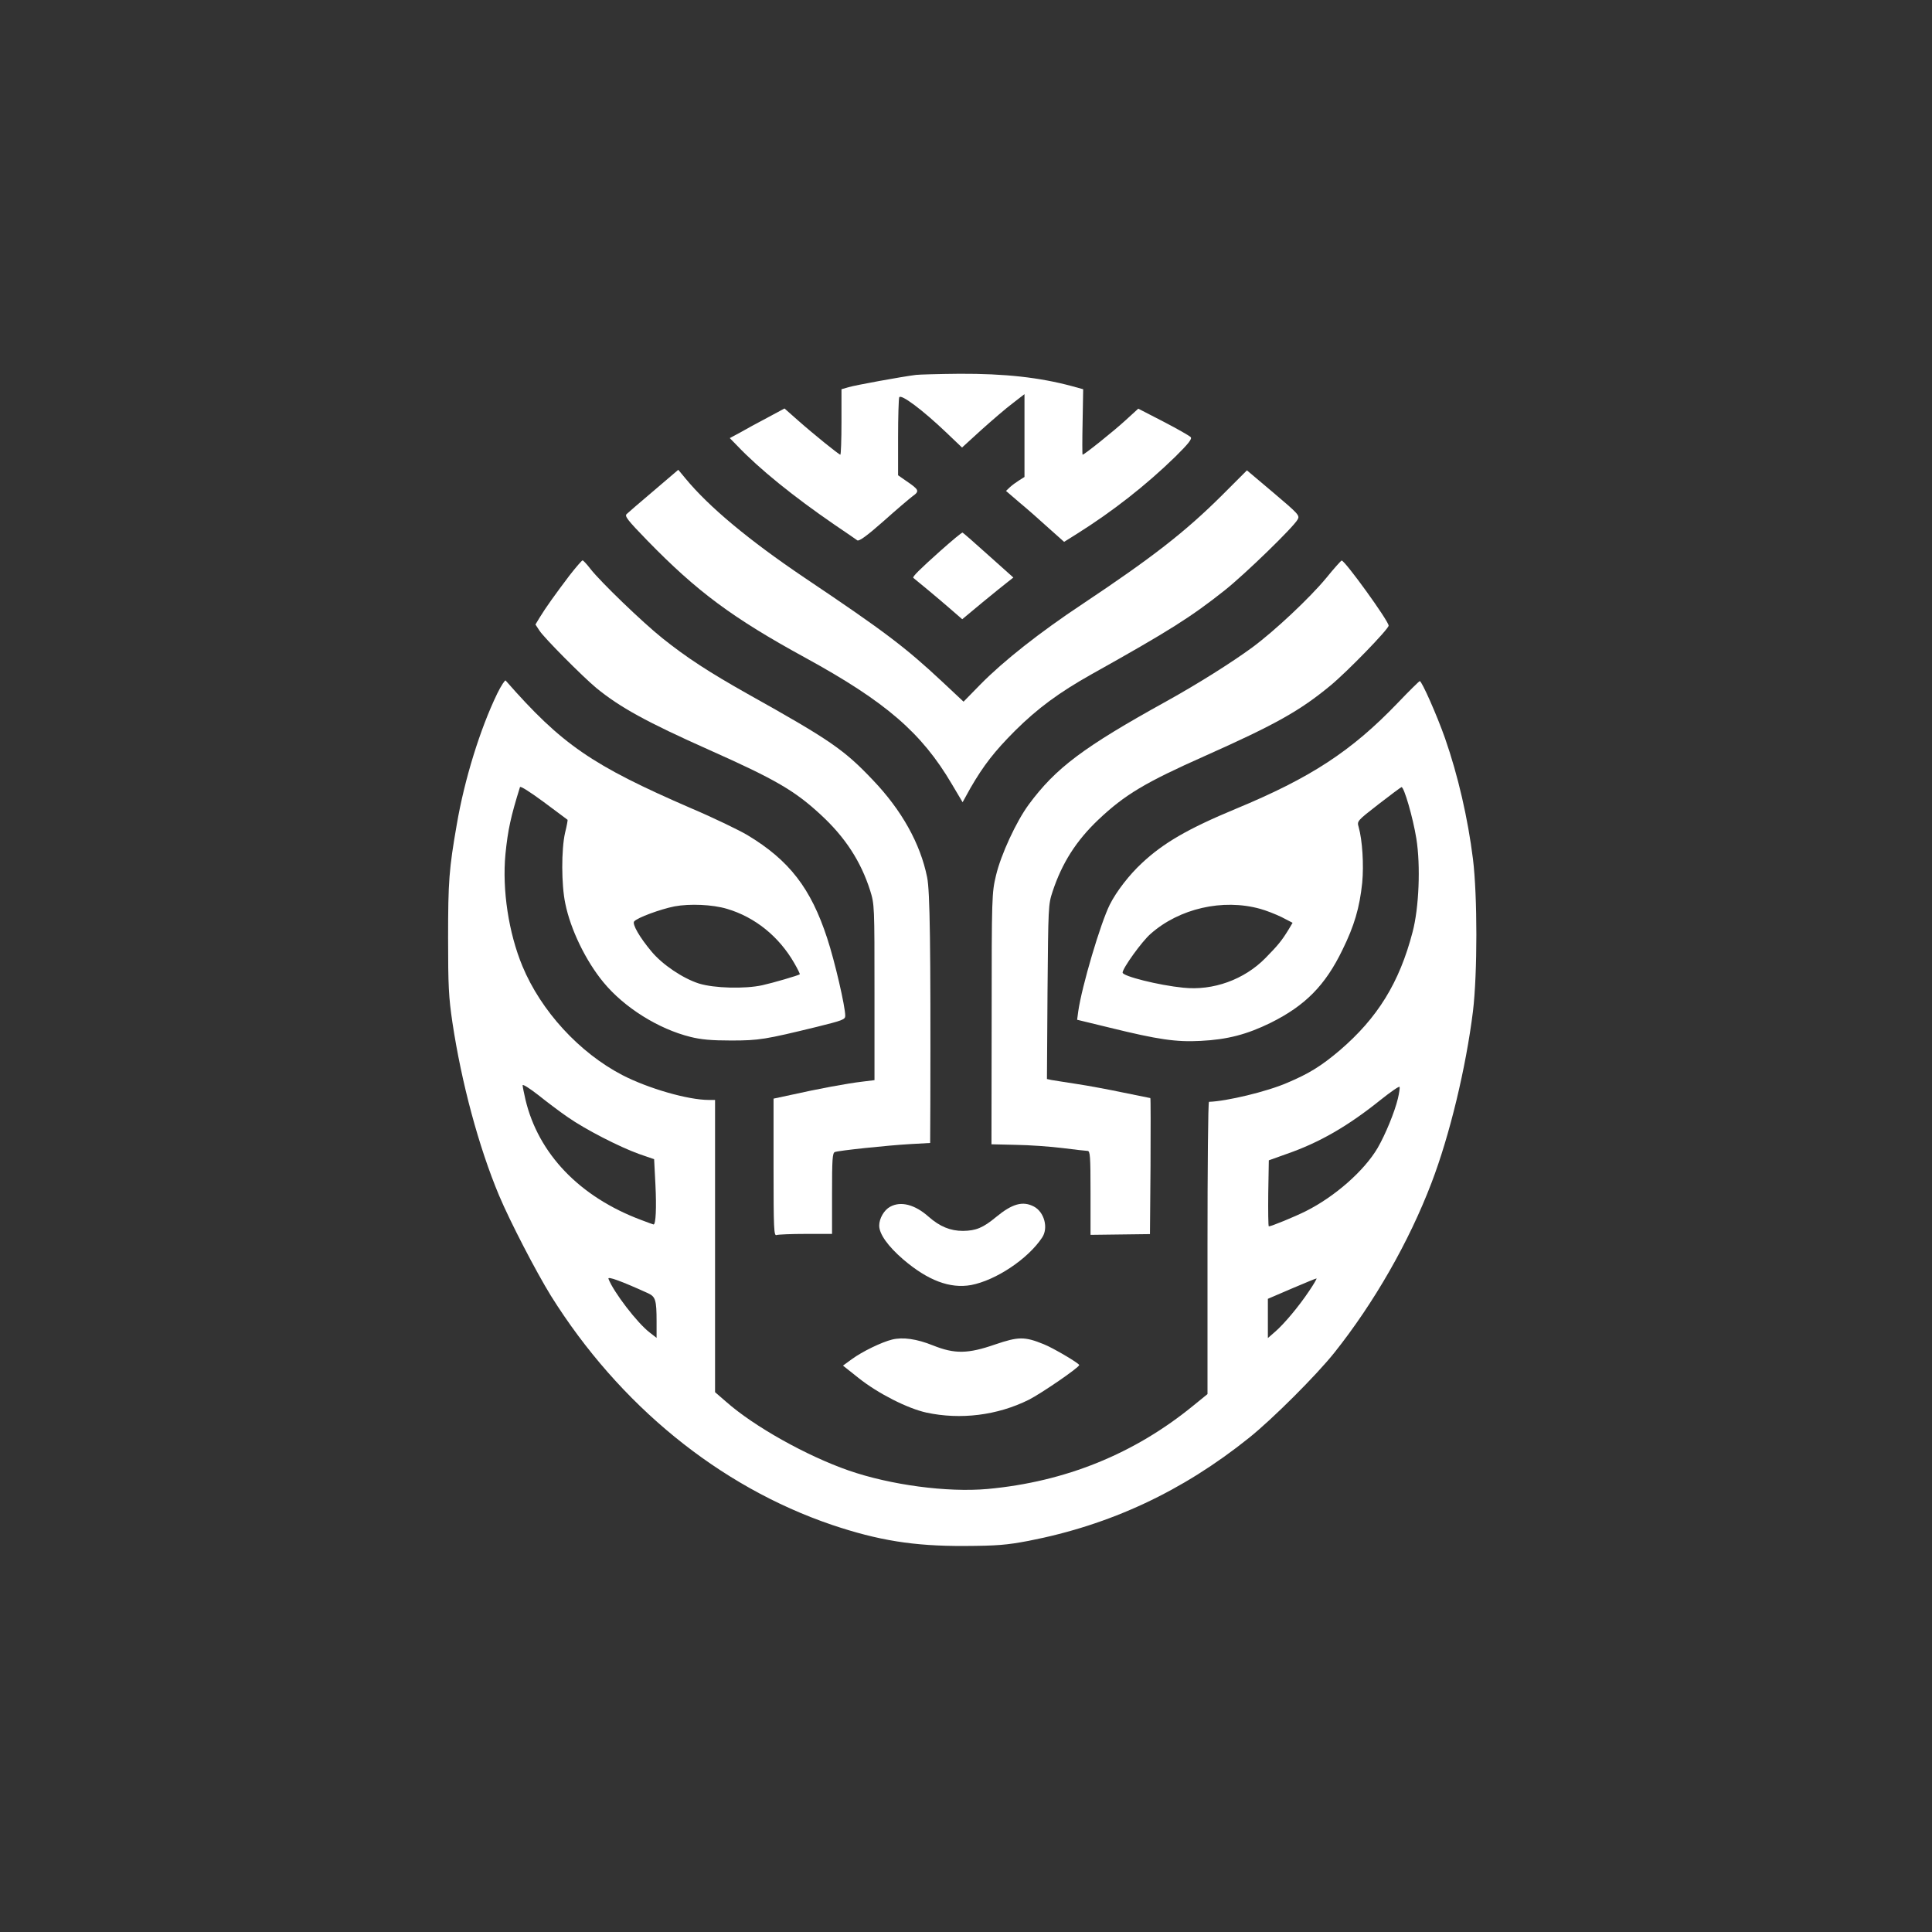
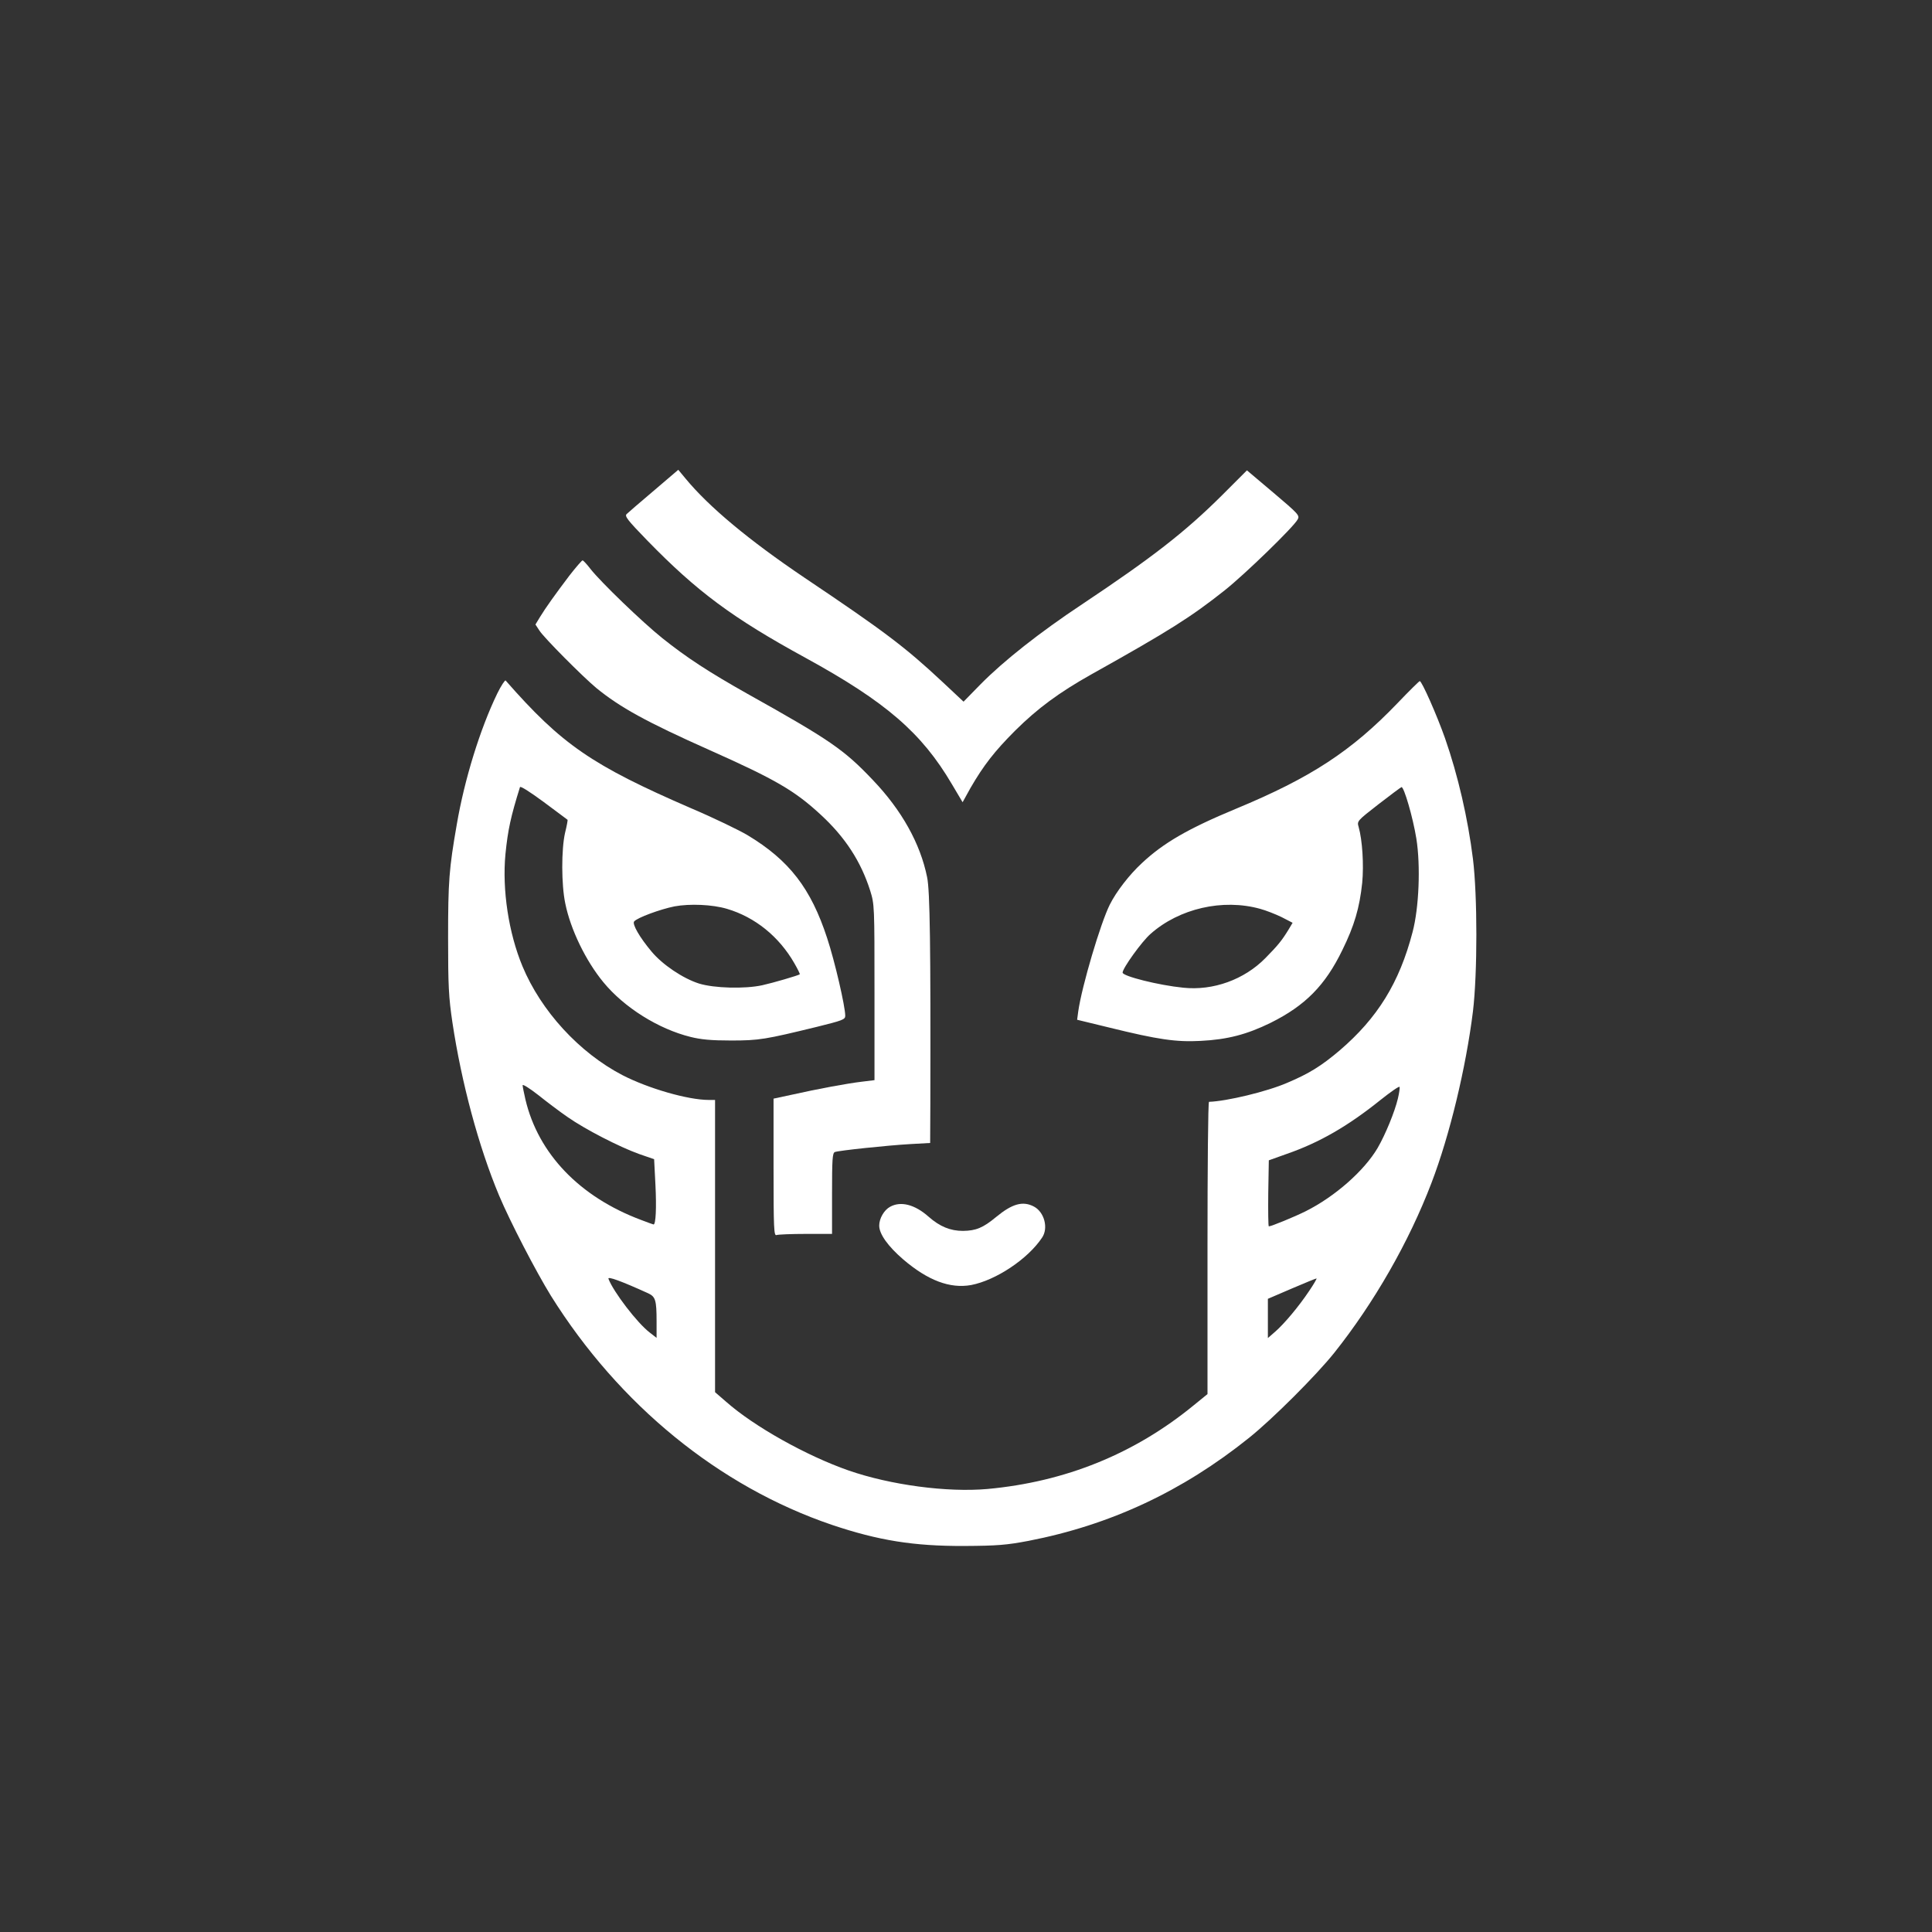
<svg xmlns="http://www.w3.org/2000/svg" version="1.0" width="1024pt" height="1024pt" viewBox="0 0 1024 1024" preserveAspectRatio="xMidYMid meet">
  <rect x="0" y="0" width="1024" height="1024" fill="#333333" stroke="none" />
  <g transform="translate(0,1024) scale(0.1,-0.1)" fill="#ffffff" stroke="none">
-     <path d="M4855 8253 c-79 -10 -324 -55 -357 -65 l-38 -11 0 -174 c0 -95 -3 -173 -6 -173 -7 0 -140 107 -227 184 l-69 61 -91 -49 c-51 -27 -116 -62 -145 -79 l-54 -29 39 -40 c118 -124 299 -270 516 -419 60 -41 115 -78 121 -83 9 -6 51 24 137 100 68 61 139 121 156 134 38 27 35 34 -34 81 l-43 30 0 199 c0 109 3 205 6 214 8 20 123 -66 248 -185 l85 -81 103 94 c57 51 131 115 166 141 l62 48 0 -219 0 -220 -27 -17 c-16 -10 -38 -26 -50 -37 l-21 -20 71 -61 c40 -33 109 -94 154 -135 l83 -74 67 42 c191 120 367 258 522 409 71 70 90 95 82 104 -6 7 -71 44 -144 82 l-134 69 -69 -63 c-60 -55 -217 -181 -226 -181 -2 0 -2 78 0 174 l3 173 -58 16 c-174 47 -358 67 -597 66 -111 -1 -214 -4 -231 -6z" />
    <path d="M3465 7639 c-72 -61 -136 -116 -144 -124 -11 -11 6 -33 110 -140 264 -271 451 -410 839 -622 425 -233 615 -397 775 -669 l57 -96 42 76 c69 119 127 194 237 304 119 118 233 202 404 298 415 232 528 304 706 445 106 84 366 336 387 376 12 21 3 30 -128 141 l-141 119 -132 -132 c-196 -195 -370 -330 -742 -578 -223 -148 -415 -299 -539 -425 l-89 -91 -111 104 c-198 185 -306 267 -732 553 -295 199 -506 375 -630 525 l-39 47 -130 -111z" />
-     <path d="M4985 7321 c-113 -101 -151 -139 -144 -144 17 -13 137 -113 191 -160 l68 -59 107 89 c60 49 121 99 136 110 l28 22 -132 118 c-72 65 -134 119 -137 120 -4 2 -56 -42 -117 -96z" />
    <path d="M3017 7188 c-74 -98 -125 -169 -156 -220 l-23 -38 21 -32 c22 -36 229 -244 301 -304 126 -103 265 -180 604 -331 348 -155 450 -215 587 -342 129 -119 212 -247 261 -401 23 -74 23 -80 23 -540 l0 -465 -65 -8 c-78 -9 -239 -39 -372 -69 l-98 -21 0 -365 c0 -328 2 -364 16 -358 9 3 78 6 155 6 l139 0 0 214 c0 180 2 215 15 220 22 8 277 35 398 42 l107 6 1 211 c2 830 -2 1124 -17 1197 -36 179 -135 356 -288 516 -153 161 -225 211 -665 457 -204 115 -321 191 -451 295 -106 85 -326 297 -380 366 -19 25 -38 45 -42 46 -4 0 -36 -37 -71 -82z" />
-     <path d="M7028 7175 c-86 -104 -271 -278 -390 -366 -106 -78 -288 -193 -454 -285 -443 -245 -588 -354 -732 -549 -66 -90 -147 -265 -173 -375 -22 -93 -23 -106 -23 -760 l-1 -665 130 -3 c72 -1 183 -9 247 -17 64 -8 124 -15 132 -15 14 0 16 -26 16 -222 l0 -223 157 2 158 2 3 361 c1 198 1 360 -1 360 -2 0 -66 13 -143 29 -76 16 -188 37 -249 46 -60 9 -120 19 -133 21 l-23 5 3 462 c4 452 4 463 27 532 50 151 125 269 243 381 140 132 246 196 568 339 372 166 500 238 661 371 91 75 309 300 309 318 0 25 -233 347 -249 345 -3 0 -41 -42 -83 -94z" />
    <path d="M2635 6563 c-90 -186 -173 -453 -214 -693 -41 -235 -46 -302 -46 -600 0 -256 3 -315 23 -450 48 -319 139 -658 247 -916 59 -140 196 -404 275 -532 362 -579 892 -1011 1489 -1214 247 -83 433 -113 701 -112 177 1 224 5 341 27 433 84 815 262 1169 546 125 100 357 332 452 451 211 265 396 588 515 900 97 253 183 612 220 910 24 201 24 611 0 807 -27 216 -79 442 -148 640 -43 122 -123 303 -134 303 -3 0 -57 -53 -118 -117 -244 -254 -459 -395 -857 -560 -253 -105 -384 -181 -498 -288 -66 -61 -135 -150 -170 -220 -49 -98 -148 -432 -167 -565 l-6 -45 173 -42 c256 -63 352 -77 482 -70 141 7 245 34 371 96 183 91 289 198 380 386 63 128 91 223 105 356 9 95 1 226 -19 296 -9 31 -8 32 105 120 62 48 117 89 122 91 13 4 61 -161 79 -273 23 -144 14 -367 -20 -495 -70 -269 -186 -456 -387 -628 -97 -82 -161 -122 -277 -171 -108 -47 -322 -98 -415 -101 -5 0 -8 -348 -8 -774 l0 -775 -75 -61 c-313 -256 -678 -404 -1091 -442 -214 -19 -514 21 -736 98 -224 78 -502 234 -649 364 l-59 51 0 775 0 774 -34 0 c-109 0 -321 61 -458 132 -228 119 -430 339 -529 577 -73 176 -108 404 -90 594 13 129 28 198 77 355 2 7 50 -23 126 -79 68 -50 124 -93 126 -94 2 -1 -4 -33 -13 -69 -20 -88 -20 -274 1 -374 28 -139 109 -305 202 -418 110 -134 292 -248 462 -290 56 -14 111 -19 215 -19 149 0 182 6 453 72 137 34 152 39 152 59 0 49 -55 288 -96 412 -86 263 -200 412 -423 546 -44 26 -178 91 -298 142 -526 228 -685 337 -983 677 -3 4 -24 -27 -45 -70z m1218 -1140 c149 -44 276 -147 357 -288 18 -31 31 -58 29 -59 -7 -6 -144 -46 -199 -58 -92 -20 -254 -16 -335 9 -85 27 -194 100 -252 170 -63 75 -103 145 -92 159 16 20 139 65 214 80 81 15 201 10 278 -13z m2826 0 c30 -8 81 -28 114 -44 l58 -30 -22 -37 c-35 -57 -55 -82 -122 -150 -112 -114 -277 -174 -436 -157 -130 13 -321 61 -321 80 0 23 102 165 148 205 152 135 383 188 581 133z m-3670 -1104 c93 -65 272 -157 377 -195 l81 -28 7 -137 c6 -119 2 -209 -10 -209 -2 0 -32 11 -66 24 -326 122 -545 351 -613 638 -8 35 -15 69 -15 76 0 7 37 -16 83 -52 45 -36 115 -89 156 -117z m4400 98 c-17 -71 -66 -190 -107 -261 -71 -121 -226 -258 -382 -336 -58 -29 -182 -80 -195 -80 -3 0 -4 79 -3 175 l3 175 95 34 c173 60 324 147 497 286 54 43 100 75 101 69 2 -5 -2 -33 -9 -62z m-3973 -1032 c38 -18 44 -36 44 -148 l0 -88 -36 28 c-66 50 -193 216 -219 285 -6 15 68 -12 211 -77z m3503 13 c-56 -84 -133 -175 -180 -216 l-39 -34 0 104 0 104 128 55 c70 30 129 54 130 53 2 -1 -15 -31 -39 -66z" />
    <path d="M4718 3844 c-32 -17 -58 -62 -58 -100 0 -45 47 -110 127 -179 131 -112 248 -156 360 -136 131 25 301 138 376 251 35 51 12 136 -43 165 -59 31 -115 15 -200 -55 -70 -58 -107 -73 -176 -74 -67 0 -123 23 -182 75 -73 65 -148 84 -204 53z" />
-     <path d="M4728 3140 c-56 -14 -157 -63 -212 -103 l-48 -35 83 -66 c103 -82 259 -161 359 -183 181 -39 376 -15 543 68 65 33 267 171 267 184 0 9 -139 91 -187 110 -103 42 -135 41 -259 -1 -144 -50 -214 -51 -329 -5 -87 35 -160 45 -217 31z" />
  </g>
</svg>